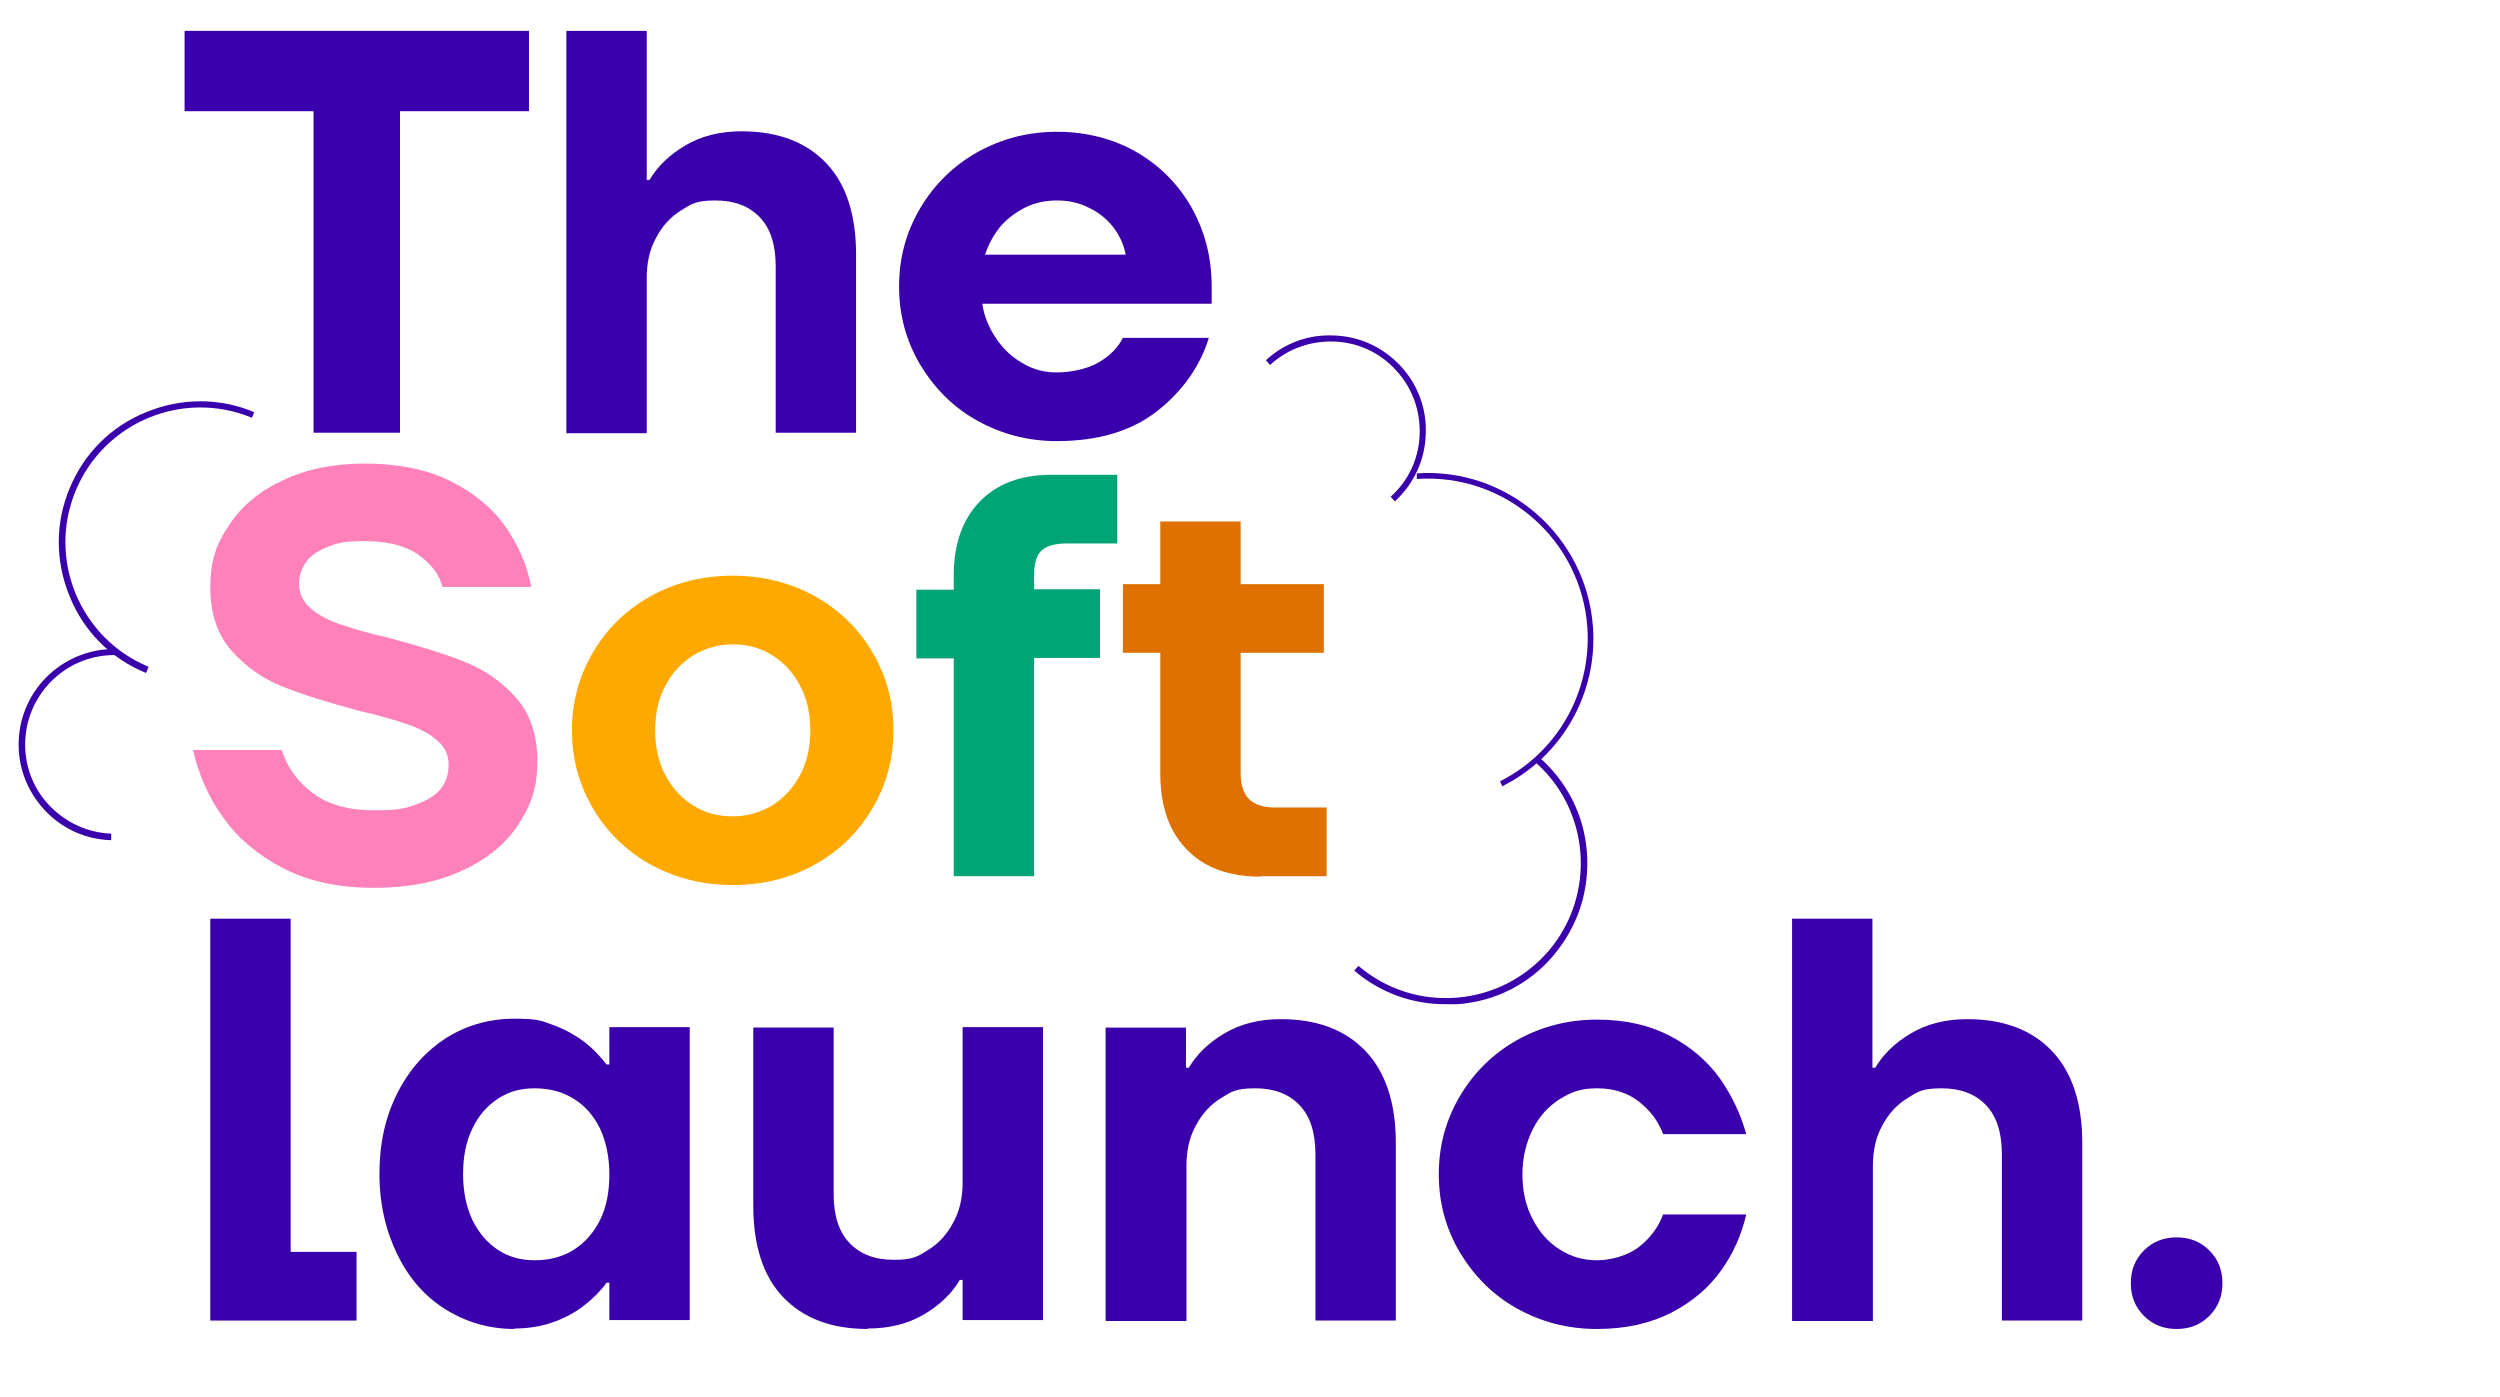
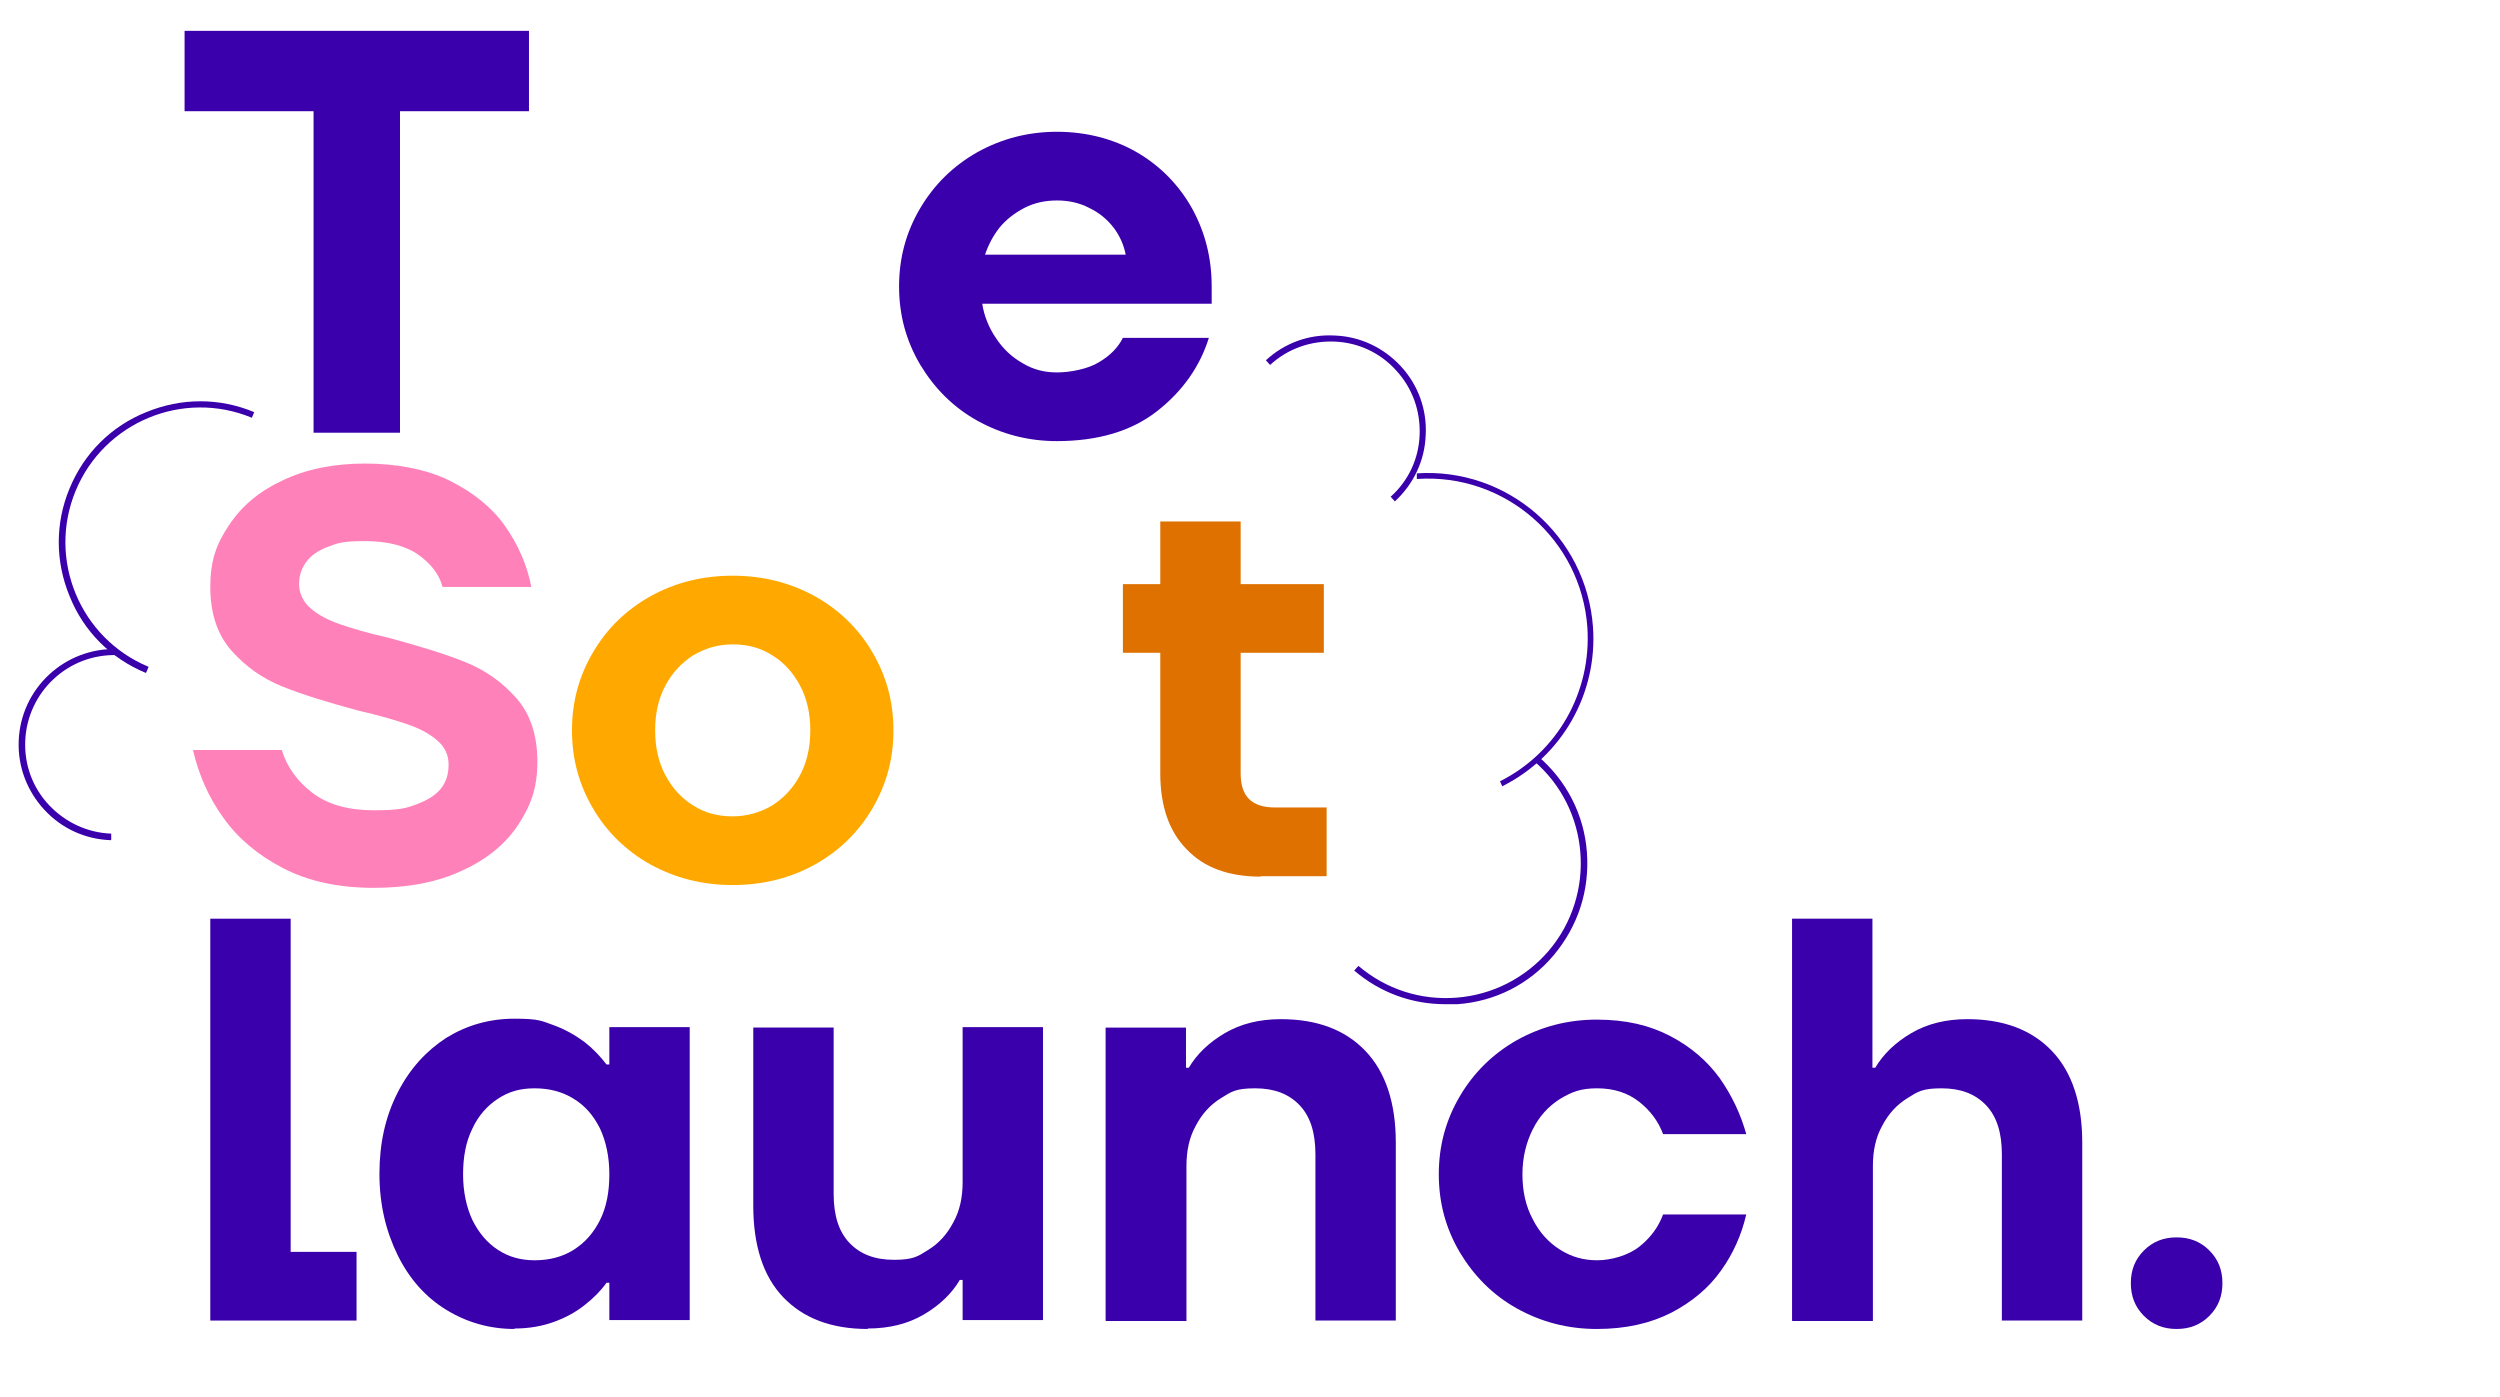
<svg xmlns="http://www.w3.org/2000/svg" viewBox="0 0 535 299" version="1.1" id="Layer_1">
  <defs>
    <style>
      .st0 {
        fill: #00a475;
      }

      .st1 {
        fill: #3a00ac;
      }

      .st2 {
        fill: #ff81ba;
      }

      .st3 {
        fill: #de7100;
      }

      .st4 {
        fill: #ffa900;
      }
    </style>
  </defs>
  <g>
    <path d="M67.1,92.6V23.8h-27.6V6.6h73.7v17.2h-27.6v68.8h-18.4Z" class="st1" />
-     <path d="M121.2,92.6V6.6h17.2v31.9h.6c1.7-2.9,4.3-5.4,7.7-7.4,3.4-2,7.4-3,12-3,7.8,0,13.8,2.3,18.1,6.8,4.3,4.5,6.4,11.1,6.4,19.6v38.1h-17.2v-35.6c0-4.6-1.1-8.1-3.4-10.5-2.3-2.4-5.4-3.6-9.5-3.6s-5.1.7-7.3,2.1c-2.3,1.4-4.1,3.4-5.4,5.9-1.4,2.5-2,5.4-2,8.6v33.2h-17.2Z" class="st1" />
    <path d="M226.2,94.4c-6.2,0-11.9-1.5-17.1-4.4-5.2-2.9-9.2-7-12.2-12-3-5.1-4.5-10.6-4.5-16.7s1.5-11.6,4.5-16.7c3-5.1,7.1-9.1,12.2-12,5.2-2.9,10.9-4.4,17.1-4.4s12.1,1.5,17.1,4.4c5,2.9,9,7,11.8,12,2.8,5.1,4.2,10.6,4.2,16.7v3.7h-49.1c.4,2.6,1.4,5.1,2.9,7.3,1.5,2.3,3.4,4.1,5.7,5.4,2.3,1.4,4.7,2,7.4,2s6.6-.7,9-2.2c2.4-1.4,4.1-3.2,5.1-5.2h18.4c-1.9,6.1-5.6,11.4-11.1,15.7-5.5,4.3-12.7,6.4-21.5,6.4ZM240.9,54.5c-.4-2.1-1.3-4.1-2.6-5.8-1.4-1.8-3.1-3.2-5.2-4.2-2.1-1.1-4.4-1.6-6.9-1.6s-4.9.5-7,1.6c-2.1,1.1-3.9,2.5-5.3,4.2-1.4,1.8-2.4,3.7-3.1,5.8h30.1Z" class="st1" />
    <path d="M80,190c-7.5,0-14-1.4-19.4-4.2-5.4-2.8-9.7-6.4-12.8-10.8-3.2-4.4-5.3-9.3-6.5-14.5h19c1.1,3.6,3.3,6.7,6.6,9.2,3.3,2.5,7.7,3.7,13.1,3.7s6.8-.4,9.2-1.3c2.4-.9,4.1-2,5.2-3.4,1.1-1.4,1.6-3.1,1.6-5.1s-.8-3.8-2.5-5.2c-1.6-1.4-3.7-2.5-6.3-3.4-2.6-.9-6-1.9-10.4-2.9-6.7-1.8-12.2-3.5-16.4-5.2-4.2-1.7-7.8-4.2-10.9-7.7-3-3.4-4.5-8-4.5-13.6s1.3-9.2,4-13.2c2.7-4.1,6.5-7.3,11.5-9.6,5-2.4,10.9-3.6,17.6-3.6s13.2,1.2,18.2,3.7c5,2.5,9,5.7,11.8,9.7,2.8,4,4.7,8.3,5.6,13h-19c-.7-2.7-2.5-5-5.2-6.9-2.7-1.9-6.5-2.9-11.4-2.9s-5.7.4-7.9,1.2c-2.1.8-3.7,1.9-4.7,3.3-1,1.4-1.5,2.9-1.5,4.7s.8,3.8,2.5,5.2c1.6,1.4,3.7,2.5,6.3,3.4,2.6.9,6,1.9,10.4,2.9,6.7,1.8,12.2,3.5,16.4,5.2,4.2,1.7,7.8,4.2,10.9,7.7,3,3.4,4.5,8,4.5,13.6s-1.4,9.4-4.1,13.5c-2.7,4.1-6.7,7.4-12,9.8-5.3,2.5-11.6,3.7-19,3.7Z" class="st2" />
    <path d="M156.8,189.4c-6.5,0-12.3-1.5-17.6-4.4-5.2-2.9-9.4-7-12.3-12-3-5.1-4.5-10.6-4.5-16.7s1.5-11.6,4.5-16.7c3-5.1,7.1-9.1,12.3-12,5.2-2.9,11.1-4.4,17.6-4.4s12.3,1.5,17.6,4.4c5.2,2.9,9.4,7,12.3,12,3,5.1,4.5,10.6,4.5,16.7s-1.5,11.6-4.5,16.7c-3,5.1-7.1,9.1-12.3,12-5.2,2.9-11.1,4.4-17.6,4.4ZM156.8,174.7c3,0,5.8-.8,8.4-2.3,2.5-1.6,4.5-3.7,6-6.5,1.5-2.8,2.2-6,2.2-9.6s-.7-6.8-2.2-9.6c-1.5-2.8-3.5-5-6-6.5-2.5-1.6-5.3-2.3-8.4-2.3s-5.8.8-8.4,2.3c-2.5,1.6-4.5,3.7-6,6.5-1.5,2.8-2.2,6-2.2,9.6s.7,6.8,2.2,9.6c1.5,2.8,3.5,5,6,6.5,2.5,1.6,5.3,2.3,8.4,2.3Z" class="st4" />
-     <path d="M204.1,187.6v-46.7h-8v-14.7h8v-3.1c0-6.7,1.9-12,5.6-15.8,3.7-3.8,8.8-5.7,15.3-5.7h14.1v14.7h-10.8c-2.5,0-4.3.5-5.4,1.5-1.1,1-1.6,2.8-1.6,5.2v3.1h14.1v14.7h-14.1v46.7h-17.2Z" class="st0" />
    <path d="M269.8,187.6c-6.8,0-12.1-1.9-15.8-5.8-3.8-3.8-5.7-9.3-5.7-16.3v-25.8h-8v-14.7h8v-13.4h17.2v13.4h17.8v14.7h-17.8v25.8c0,2.5.6,4.3,1.8,5.5s3.1,1.8,5.5,1.8h11.1v14.7h-14.1Z" class="st3" />
    <path d="M45,282.6v-86h17.2v71.3h14.1v14.7h-31.3Z" class="st1" />
    <path d="M110.1,284.4c-5.3,0-10.2-1.4-14.6-4.1-4.4-2.7-7.9-6.6-10.4-11.7s-3.9-10.8-3.9-17.4,1.3-12.3,3.9-17.4,6.1-8.9,10.4-11.7c4.4-2.7,9.2-4.1,14.6-4.1s5.8.5,8.4,1.4c2.5.9,4.7,2.2,6.6,3.6,1.9,1.5,3.4,3.1,4.7,4.8h.6v-8h17.2v62.7h-17.2v-8h-.6c-1.2,1.7-2.8,3.3-4.7,4.8-1.9,1.5-4.1,2.7-6.6,3.6-2.5.9-5.3,1.4-8.4,1.4ZM114.4,269.7c3.1,0,5.9-.7,8.3-2.2,2.4-1.5,4.3-3.6,5.7-6.4,1.4-2.8,2-6.1,2-9.8s-.7-7-2-9.8c-1.4-2.8-3.2-4.9-5.7-6.4-2.4-1.5-5.2-2.2-8.3-2.2s-5.5.7-7.8,2.2c-2.3,1.5-4.2,3.6-5.5,6.4-1.4,2.8-2,6.1-2,9.8s.7,7,2,9.8c1.4,2.8,3.2,4.9,5.5,6.4,2.3,1.5,4.9,2.2,7.8,2.2Z" class="st1" />
    <path d="M185.7,284.4c-7.8,0-13.8-2.3-18.1-6.8-4.3-4.5-6.4-11.1-6.4-19.6v-38.1h17.2v35.6c0,4.6,1.1,8.1,3.4,10.5,2.3,2.4,5.4,3.6,9.5,3.6s5.1-.7,7.3-2.1c2.3-1.4,4.1-3.4,5.4-5.9,1.4-2.5,2-5.4,2-8.6v-33.2h17.2v62.7h-17.2v-8.6h-.6c-1.7,2.9-4.3,5.4-7.7,7.4-3.4,2-7.4,3-12,3Z" class="st1" />
    <path d="M236.6,282.6v-62.7h17.2v8.6h.6c1.7-2.9,4.3-5.4,7.7-7.4,3.4-2,7.4-3,12-3,7.8,0,13.8,2.3,18.1,6.8s6.5,11.1,6.5,19.6v38.1h-17.2v-35.6c0-4.6-1.1-8.1-3.4-10.5-2.3-2.4-5.4-3.6-9.5-3.6s-5.1.7-7.3,2.1c-2.3,1.4-4.1,3.4-5.4,5.9-1.4,2.5-2,5.4-2,8.6v33.2h-17.2Z" class="st1" />
    <path d="M341.7,284.4c-6.2,0-11.9-1.5-17.1-4.4s-9.2-7-12.2-12c-3-5.1-4.5-10.6-4.5-16.7s1.5-11.6,4.5-16.7c3-5.1,7.1-9.1,12.2-12,5.2-2.9,10.9-4.4,17.1-4.4s11.3,1.2,15.7,3.5,7.9,5.3,10.6,9c2.6,3.7,4.5,7.7,5.7,12h-17.8c-1-2.7-2.7-5-5.1-6.9-2.4-1.9-5.4-2.9-9-2.9s-5.5.8-8,2.3c-2.5,1.6-4.4,3.7-5.8,6.5-1.4,2.8-2.2,6-2.2,9.6s.7,6.8,2.2,9.6c1.4,2.8,3.4,5,5.8,6.5,2.5,1.6,5.1,2.3,8,2.3s6.6-1,9-2.9c2.4-1.9,4.1-4.2,5.1-6.9h17.8c-1,4.3-2.8,8.4-5.4,12-2.6,3.7-6.2,6.7-10.6,9-4.5,2.3-9.8,3.5-15.9,3.5Z" class="st1" />
    <path d="M383.5,282.6v-86h17.2v31.9h.6c1.7-2.9,4.3-5.4,7.7-7.4,3.4-2,7.4-3,12-3,7.8,0,13.8,2.3,18.1,6.8s6.5,11.1,6.5,19.6v38.1h-17.2v-35.6c0-4.6-1.1-8.1-3.4-10.5-2.3-2.4-5.4-3.6-9.5-3.6s-5.1.7-7.3,2.1c-2.3,1.4-4.1,3.4-5.4,5.9-1.4,2.5-2,5.4-2,8.6v33.2h-17.2Z" class="st1" />
    <path d="M465.8,284.4c-2.8,0-5.1-.9-7-2.8-1.9-1.9-2.8-4.2-2.8-7s.9-5.1,2.8-7c1.9-1.9,4.2-2.8,7-2.8s5.1.9,7,2.8c1.9,1.9,2.8,4.2,2.8,7s-.9,5.1-2.8,7c-1.9,1.9-4.2,2.8-7,2.8Z" class="st1" />
  </g>
  <path d="M31.2,144c-7.5-3.1-13.3-8.9-16.3-16.4-3.1-7.5-3.1-15.7,0-23.1,3.1-7.5,8.9-13.3,16.4-16.3,7.5-3.1,15.7-3.1,23.1,0l-.5,1.2c-14.7-6.1-31.6.9-37.7,15.6-6.1,14.7.9,31.6,15.6,37.7l-.5,1.2Z" class="st1" />
  <path d="M23.7,179.8c-5.5-.2-10.5-2.5-14.2-6.5-3.7-4-5.7-9.2-5.5-14.7.4-11.3,9.9-20.1,21.2-19.7v1.3c-10.6-.4-19.4,7.9-19.8,18.4-.2,5.1,1.6,10,5.1,13.7s8.2,5.9,13.3,6.1v1.3Z" class="st1" />
  <path d="M309.3,214.9c-7.2,0-14-2.5-19.5-7.2l.9-1c5.9,5,13.3,7.4,21,6.8,7.7-.6,14.7-4.2,19.7-10,10.3-12.1,8.9-30.4-3.2-40.7l.9-1c6.1,5.2,9.9,12.5,10.5,20.6s-1.9,15.8-7.1,22-12.5,9.9-20.6,10.5c-.8,0-1.6,0-2.4,0Z" class="st1" />
  <path d="M321.5,168.3l-.5-1.1c12.3-6.2,19.6-19.1,18.7-32.9-1.3-18.8-17.6-33.1-36.5-31.8v-1.2c19.4-1.3,36.3,13.4,37.7,32.9,1,14.2-6.6,27.6-19.3,34Z" class="st1" />
  <path d="M298.5,107.3l-.9-1c3.8-3.4,6-8.1,6.2-13.2s-1.5-10-5-13.8c-3.4-3.8-8.1-6-13.2-6.2-5.1-.2-10,1.5-13.8,5l-.9-1c4-3.7,9.2-5.6,14.7-5.3,5.5.2,10.5,2.6,14.2,6.6,3.7,4,5.6,9.3,5.3,14.7-.2,5.5-2.6,10.5-6.6,14.2Z" class="st1" />
</svg>